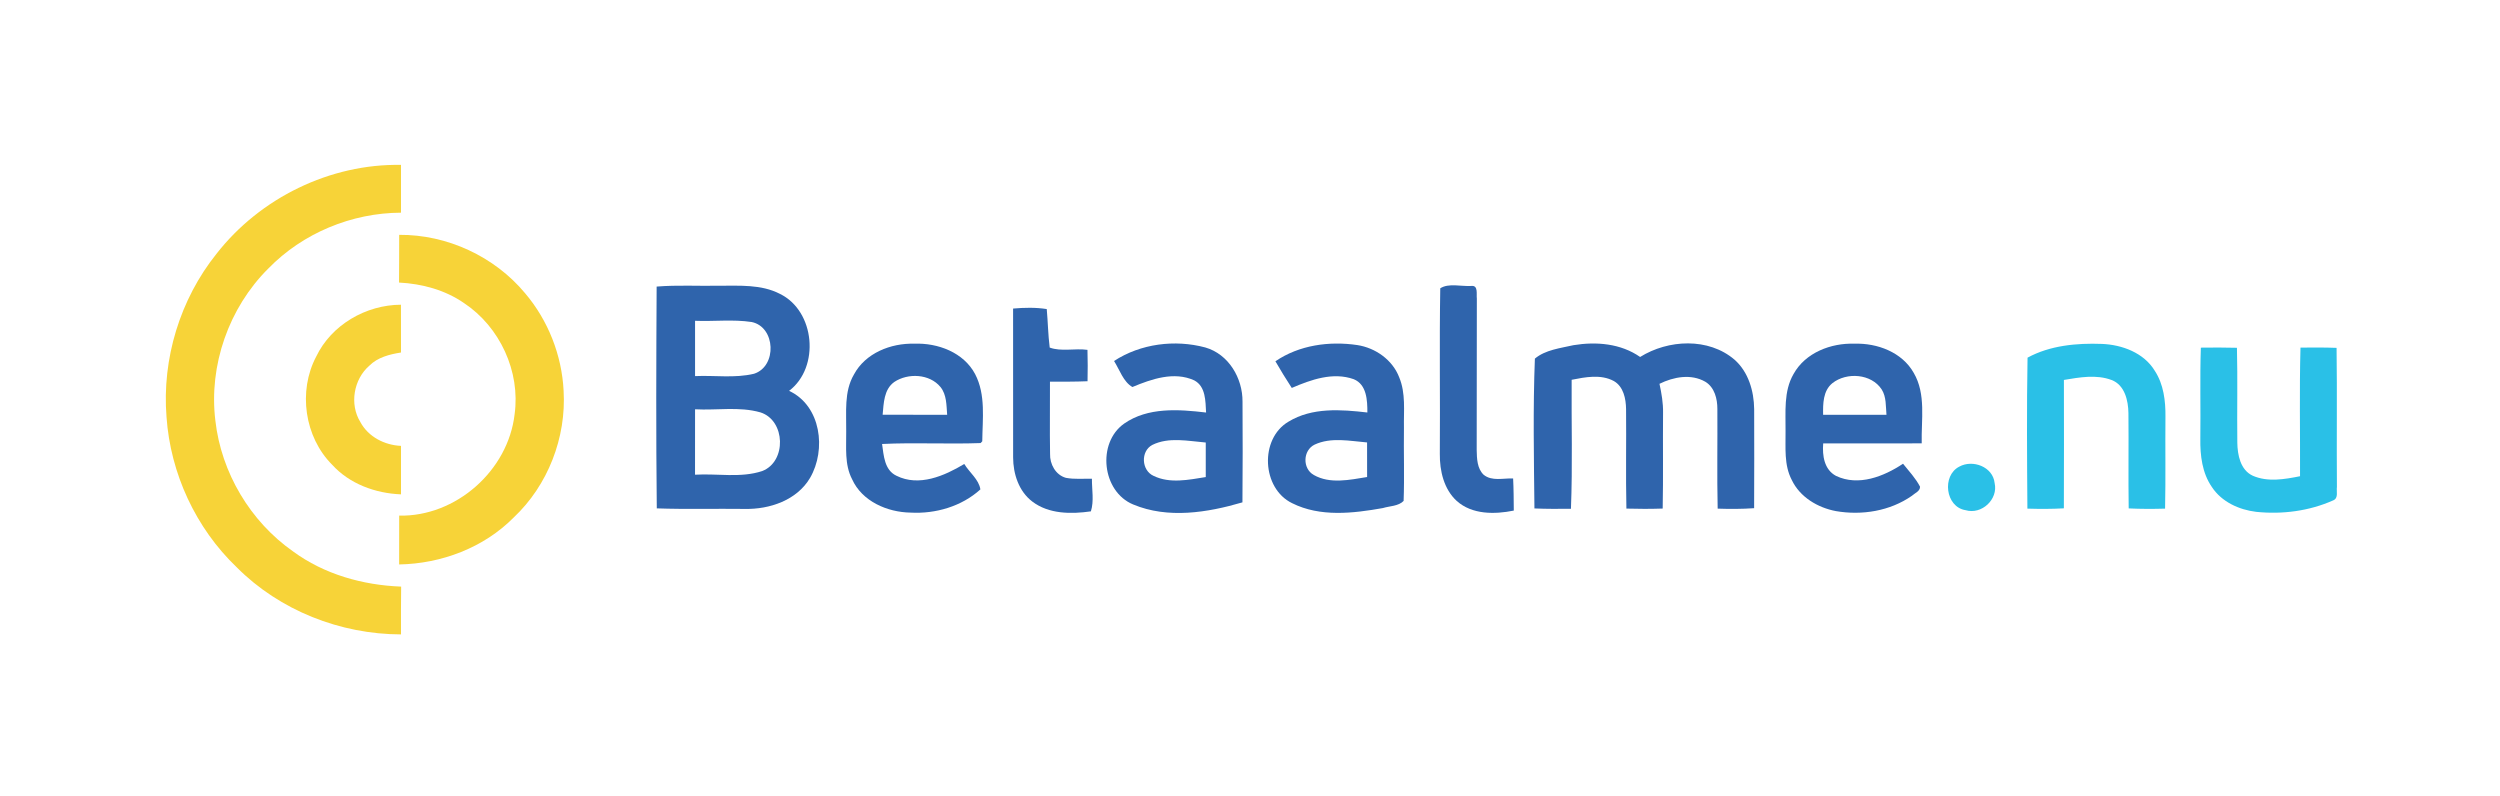
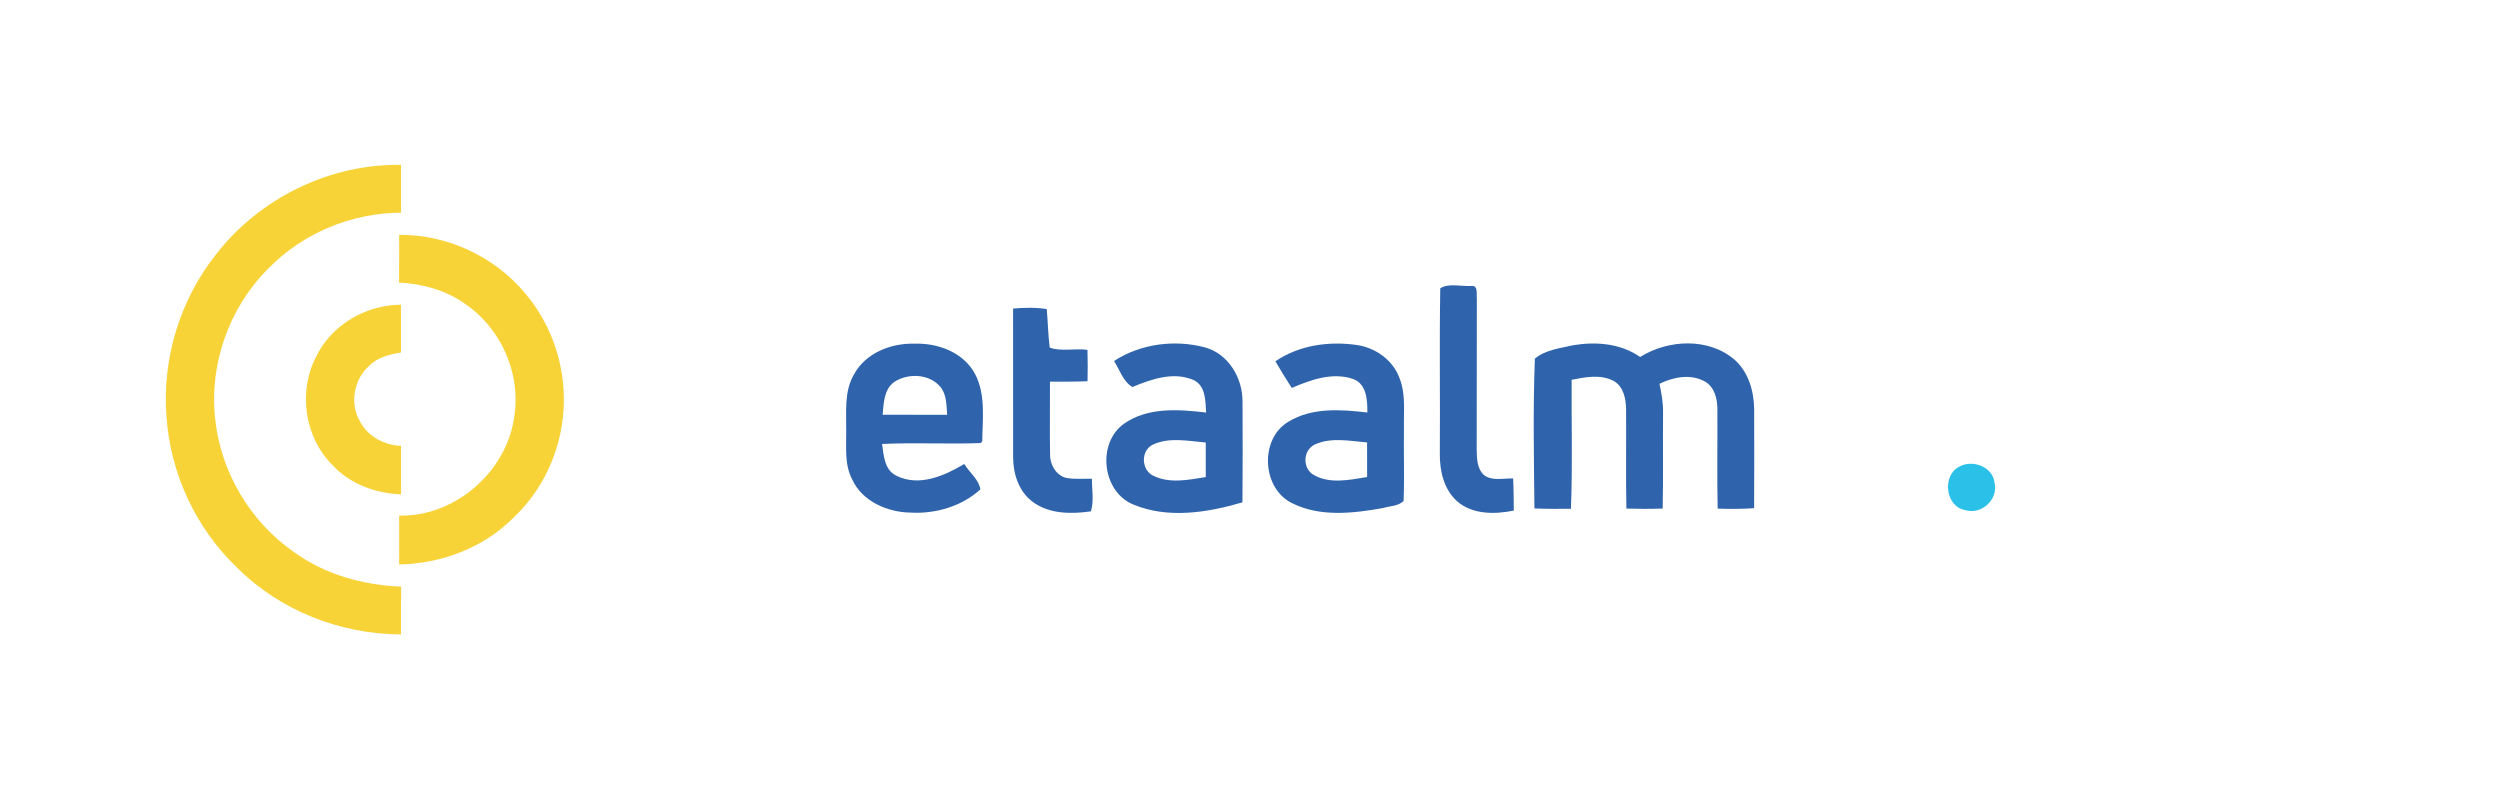
<svg xmlns="http://www.w3.org/2000/svg" width="678pt" height="216pt" viewBox="0 0 678 216" version="1.1">
  <g id="#f7d338ff">
    <path fill="#f7d338" opacity="1.00" d=" M 58.73 68.81 C 70.52 53.69 89.53 44.37 108.75 44.72 C 108.75 49.04 108.74 53.36 108.75 57.68 C 95.38 57.73 82.10 63.22 72.77 72.82 C 62.06 83.45 56.57 99.10 58.41 114.09 C 60.00 128.17 67.87 141.40 79.47 149.54 C 87.93 155.76 98.38 158.69 108.79 159.09 C 108.72 163.41 108.75 167.73 108.75 172.05 C 92.30 172.02 75.85 165.56 64.21 153.86 C 53.10 143.24 46.22 128.40 45.16 113.08 C 43.90 97.31 48.83 81.15 58.73 68.81 Z" />
    <path fill="#f7d338" opacity="1.00" d=" M 108.26 63.69 C 121.24 63.59 134.10 69.54 142.40 79.52 C 148.65 86.87 152.37 96.33 152.85 105.96 C 153.61 118.66 148.60 131.60 139.33 140.33 C 131.21 148.54 119.71 152.87 108.25 153.08 C 108.25 148.66 108.25 144.25 108.26 139.84 C 123.64 140.16 137.80 127.63 139.56 112.37 C 141.17 100.77 135.58 88.66 125.85 82.20 C 120.68 78.62 114.45 76.95 108.22 76.63 C 108.27 72.32 108.24 68.00 108.26 63.69 Z" />
    <path fill="#f7d338" opacity="1.00" d=" M 85.75 96.71 C 89.88 88.08 99.27 82.67 108.74 82.64 C 108.76 86.96 108.74 91.28 108.75 95.60 C 105.67 96.09 102.44 96.89 100.16 99.18 C 95.91 102.87 94.74 109.63 97.73 114.46 C 99.87 118.47 104.30 120.73 108.75 120.92 C 108.75 125.30 108.75 129.68 108.75 134.07 C 101.81 133.79 94.82 131.25 90.08 126.04 C 82.57 118.51 80.80 106.09 85.75 96.71 Z" />
  </g>
  <g id="#2f64acff">
-     <path fill="#2f64ac" opacity="1.00" d=" M 178.08 77.72 C 183.72 77.26 189.37 77.60 195.02 77.49 C 200.54 77.51 206.42 77.07 211.50 79.69 C 221.06 84.34 222.43 99.60 214.00 106.00 C 222.69 110.04 224.15 121.96 219.68 129.62 C 216.11 135.67 208.71 138.16 202.00 138.02 C 194.04 137.92 186.08 138.15 178.12 137.87 C 177.90 117.83 177.97 97.77 178.08 77.72 M 188.50 87.00 C 188.50 92.00 188.50 97.00 188.50 102.00 C 193.82 101.75 199.28 102.62 204.50 101.36 C 210.78 99.34 210.37 88.68 203.85 87.33 C 198.79 86.56 193.61 87.21 188.50 87.00 M 188.50 111.00 C 188.50 116.92 188.51 122.83 188.49 128.74 C 194.54 128.37 200.86 129.69 206.71 127.75 C 213.37 125.20 213.06 114.02 206.24 111.84 C 200.49 110.19 194.39 111.33 188.50 111.00 Z" />
    <path fill="#2f64ac" opacity="1.00" d=" M 390.60 78.19 C 392.85 76.71 396.34 77.73 399.06 77.55 C 400.96 77.33 400.36 79.84 400.52 80.96 C 400.47 94.67 400.53 108.37 400.48 122.08 C 400.53 124.37 400.59 127.05 402.36 128.75 C 404.61 130.59 407.71 129.64 410.36 129.76 C 410.51 132.66 410.51 135.57 410.54 138.47 C 405.38 139.52 399.26 139.59 395.08 135.87 C 391.57 132.67 390.43 127.68 390.48 123.09 C 390.60 108.12 390.34 93.15 390.60 78.19 Z" />
    <path fill="#2f64ac" opacity="1.00" d=" M 274.75 83.68 C 277.79 83.42 280.85 83.34 283.88 83.82 C 284.19 87.29 284.24 90.79 284.68 94.26 C 287.76 95.41 291.56 94.41 294.92 94.88 C 295.01 97.71 295.00 100.55 294.94 103.39 C 291.55 103.53 288.14 103.52 284.75 103.50 C 284.79 110.03 284.66 116.55 284.78 123.08 C 284.68 125.86 286.28 128.81 289.07 129.59 C 291.40 130.03 293.78 129.78 296.13 129.84 C 296.10 132.76 296.74 135.85 295.85 138.68 C 290.53 139.45 284.44 139.44 279.96 136.02 C 276.29 133.24 274.77 128.51 274.76 124.05 C 274.73 110.60 274.76 97.14 274.75 83.68 Z" />
    <path fill="#2f64ac" opacity="1.00" d=" M 231.58 101.58 C 234.69 95.75 241.59 93.04 247.95 93.21 C 254.33 92.96 261.35 95.57 264.46 101.47 C 267.38 107.07 266.45 113.61 266.39 119.68 L 265.94 120.16 C 257.04 120.49 248.12 119.97 239.22 120.41 C 239.67 123.53 239.83 127.46 243.11 129.02 C 249.24 132.08 256.12 129.06 261.51 125.83 C 262.89 128.13 265.49 130.04 265.88 132.73 C 260.79 137.34 253.74 139.39 246.95 139.02 C 240.65 138.92 233.78 135.97 231.08 129.95 C 228.99 125.94 229.55 121.30 229.49 116.94 C 229.57 111.80 228.86 106.24 231.58 101.58 M 242.53 103.59 C 239.69 105.62 239.67 109.36 239.37 112.48 C 245.20 112.51 251.04 112.51 256.87 112.49 C 256.66 109.93 256.77 107.06 255.05 104.95 C 252.10 101.36 246.24 101.11 242.53 103.59 Z" />
    <path fill="#2f64ac" opacity="1.00" d=" M 302.13 97.90 C 309.33 93.20 318.63 92.02 326.87 94.23 C 333.20 96.04 337.02 102.55 336.97 108.92 C 337.03 118.02 337.03 127.13 336.95 136.24 C 327.47 139.03 316.70 140.75 307.31 136.81 C 298.86 133.32 297.44 120.16 304.84 114.90 C 311.31 110.38 319.66 111.00 327.09 111.88 C 326.91 108.81 327.03 104.81 323.87 103.15 C 318.41 100.66 312.30 102.79 307.11 104.96 C 304.67 103.59 303.63 100.27 302.13 97.90 M 312.49 120.67 C 309.28 122.39 309.55 127.59 312.86 129.06 C 317.28 131.21 322.37 130.12 327.00 129.38 C 327.00 126.25 327.00 123.13 327.00 120.01 C 322.22 119.62 316.99 118.44 312.49 120.67 Z" />
    <path fill="#2f64ac" opacity="1.00" d=" M 345.89 97.98 C 352.33 93.58 360.49 92.46 368.09 93.58 C 373.03 94.34 377.64 97.58 379.46 102.32 C 381.28 106.66 380.66 111.44 380.75 116.02 C 380.65 122.63 380.91 129.25 380.66 135.85 C 379.27 137.29 376.87 137.22 375.02 137.79 C 366.94 139.23 358.01 140.27 350.42 136.46 C 342.19 132.48 341.54 118.99 349.45 114.35 C 355.85 110.45 363.69 111.04 370.83 111.87 C 370.84 108.61 370.68 104.29 367.14 102.84 C 361.50 100.83 355.55 102.96 350.33 105.21 C 348.79 102.83 347.29 100.43 345.89 97.98 M 356.52 120.58 C 353.31 122.15 353.19 127.08 356.31 128.82 C 360.70 131.32 366.05 130.13 370.76 129.37 C 370.74 126.24 370.75 123.11 370.75 119.99 C 366.06 119.60 360.97 118.50 356.52 120.58 Z" />
    <path fill="#2f64ac" opacity="1.00" d=" M 426.74 93.61 C 432.90 92.60 439.54 93.14 444.80 96.81 C 452.42 92.06 463.35 91.49 470.42 97.56 C 474.18 100.89 475.67 106.06 475.73 110.94 C 475.76 119.90 475.76 128.86 475.72 137.82 C 472.43 138.05 469.13 138.06 465.83 137.94 C 465.63 128.93 465.81 119.91 465.75 110.90 C 465.76 108.16 464.99 105.06 462.50 103.54 C 458.62 101.30 453.86 102.21 450.05 104.09 C 450.61 106.67 451.07 109.30 451.02 111.96 C 450.94 120.61 451.10 129.27 450.92 137.92 C 447.64 138.03 444.36 138.03 441.08 137.93 C 440.88 128.93 441.08 119.94 440.99 110.94 C 440.95 108.14 440.30 104.83 437.66 103.33 C 434.14 101.44 429.95 102.26 426.23 103.00 C 426.15 114.66 426.50 126.33 426.04 137.98 C 422.74 138.02 419.44 138.03 416.14 137.89 C 416.00 124.36 415.73 110.76 416.26 97.26 C 419.07 94.88 423.19 94.42 426.74 93.61 Z" />
-     <path fill="#2f64ac" opacity="1.00" d=" M 486.41 101.43 C 489.62 95.63 496.57 92.99 502.94 93.21 C 509.10 93.01 515.86 95.52 519.00 101.12 C 522.39 106.90 521.01 113.88 521.17 120.24 C 512.26 120.26 503.36 120.25 494.45 120.25 C 494.19 123.55 494.70 127.35 497.94 129.07 C 504.00 131.95 510.90 129.23 516.10 125.76 C 517.71 127.77 519.51 129.68 520.71 131.98 C 520.78 133.22 519.26 133.75 518.49 134.47 C 512.56 138.61 504.94 139.83 497.89 138.61 C 492.96 137.68 488.12 134.80 485.92 130.15 C 483.79 126.09 484.29 121.40 484.24 116.99 C 484.30 111.77 483.67 106.15 486.41 101.43 M 496.95 103.91 C 494.39 105.98 494.38 109.50 494.43 112.50 C 500.16 112.50 505.88 112.51 511.61 112.49 C 511.40 110.18 511.61 107.65 510.31 105.61 C 507.50 101.32 500.81 100.87 496.95 103.91 Z" />
  </g>
  <g id="#2ac0e7ff">
-     <path fill="#2ac0e7" opacity="1.00" d=" M 549.87 97.00 C 555.95 93.68 563.21 93.01 570.05 93.27 C 575.52 93.49 581.42 95.68 584.37 100.55 C 586.78 104.22 587.32 108.74 587.27 113.04 C 587.19 121.34 587.35 129.64 587.17 137.94 C 583.87 138.04 580.58 138.04 577.30 137.88 C 577.17 129.26 577.32 120.63 577.23 112.01 C 577.18 108.61 576.22 104.41 572.67 103.06 C 568.53 101.50 563.96 102.33 559.73 103.04 C 559.75 114.64 559.77 126.25 559.72 137.86 C 556.42 138.05 553.13 138.04 549.83 137.94 C 549.73 124.30 549.63 110.64 549.87 97.00 Z" />
-     <path fill="#2ac0e7" opacity="1.00" d=" M 596.87 94.28 C 600.13 94.24 603.40 94.23 606.66 94.32 C 606.87 102.90 606.66 111.47 606.76 120.05 C 606.81 123.38 607.59 127.47 610.96 129.02 C 614.99 130.79 619.59 129.99 623.77 129.15 C 623.82 117.52 623.58 105.89 623.89 94.27 C 627.15 94.23 630.41 94.22 633.68 94.34 C 633.85 106.91 633.67 119.49 633.77 132.06 C 633.59 133.27 634.25 135.06 632.79 135.69 C 626.26 138.60 618.93 139.55 611.86 138.81 C 607.21 138.25 602.50 136.10 599.87 132.09 C 597.22 128.28 596.66 123.49 596.73 118.96 C 596.84 110.74 596.59 102.50 596.87 94.28 Z" />
    <path fill="#2ac0e7" opacity="1.00" d=" M 531.36 126.55 C 535.01 124.54 540.47 126.59 540.94 130.99 C 541.97 135.43 537.41 139.65 533.06 138.36 C 527.58 137.49 526.58 128.99 531.36 126.55 Z" />
  </g>
</svg>